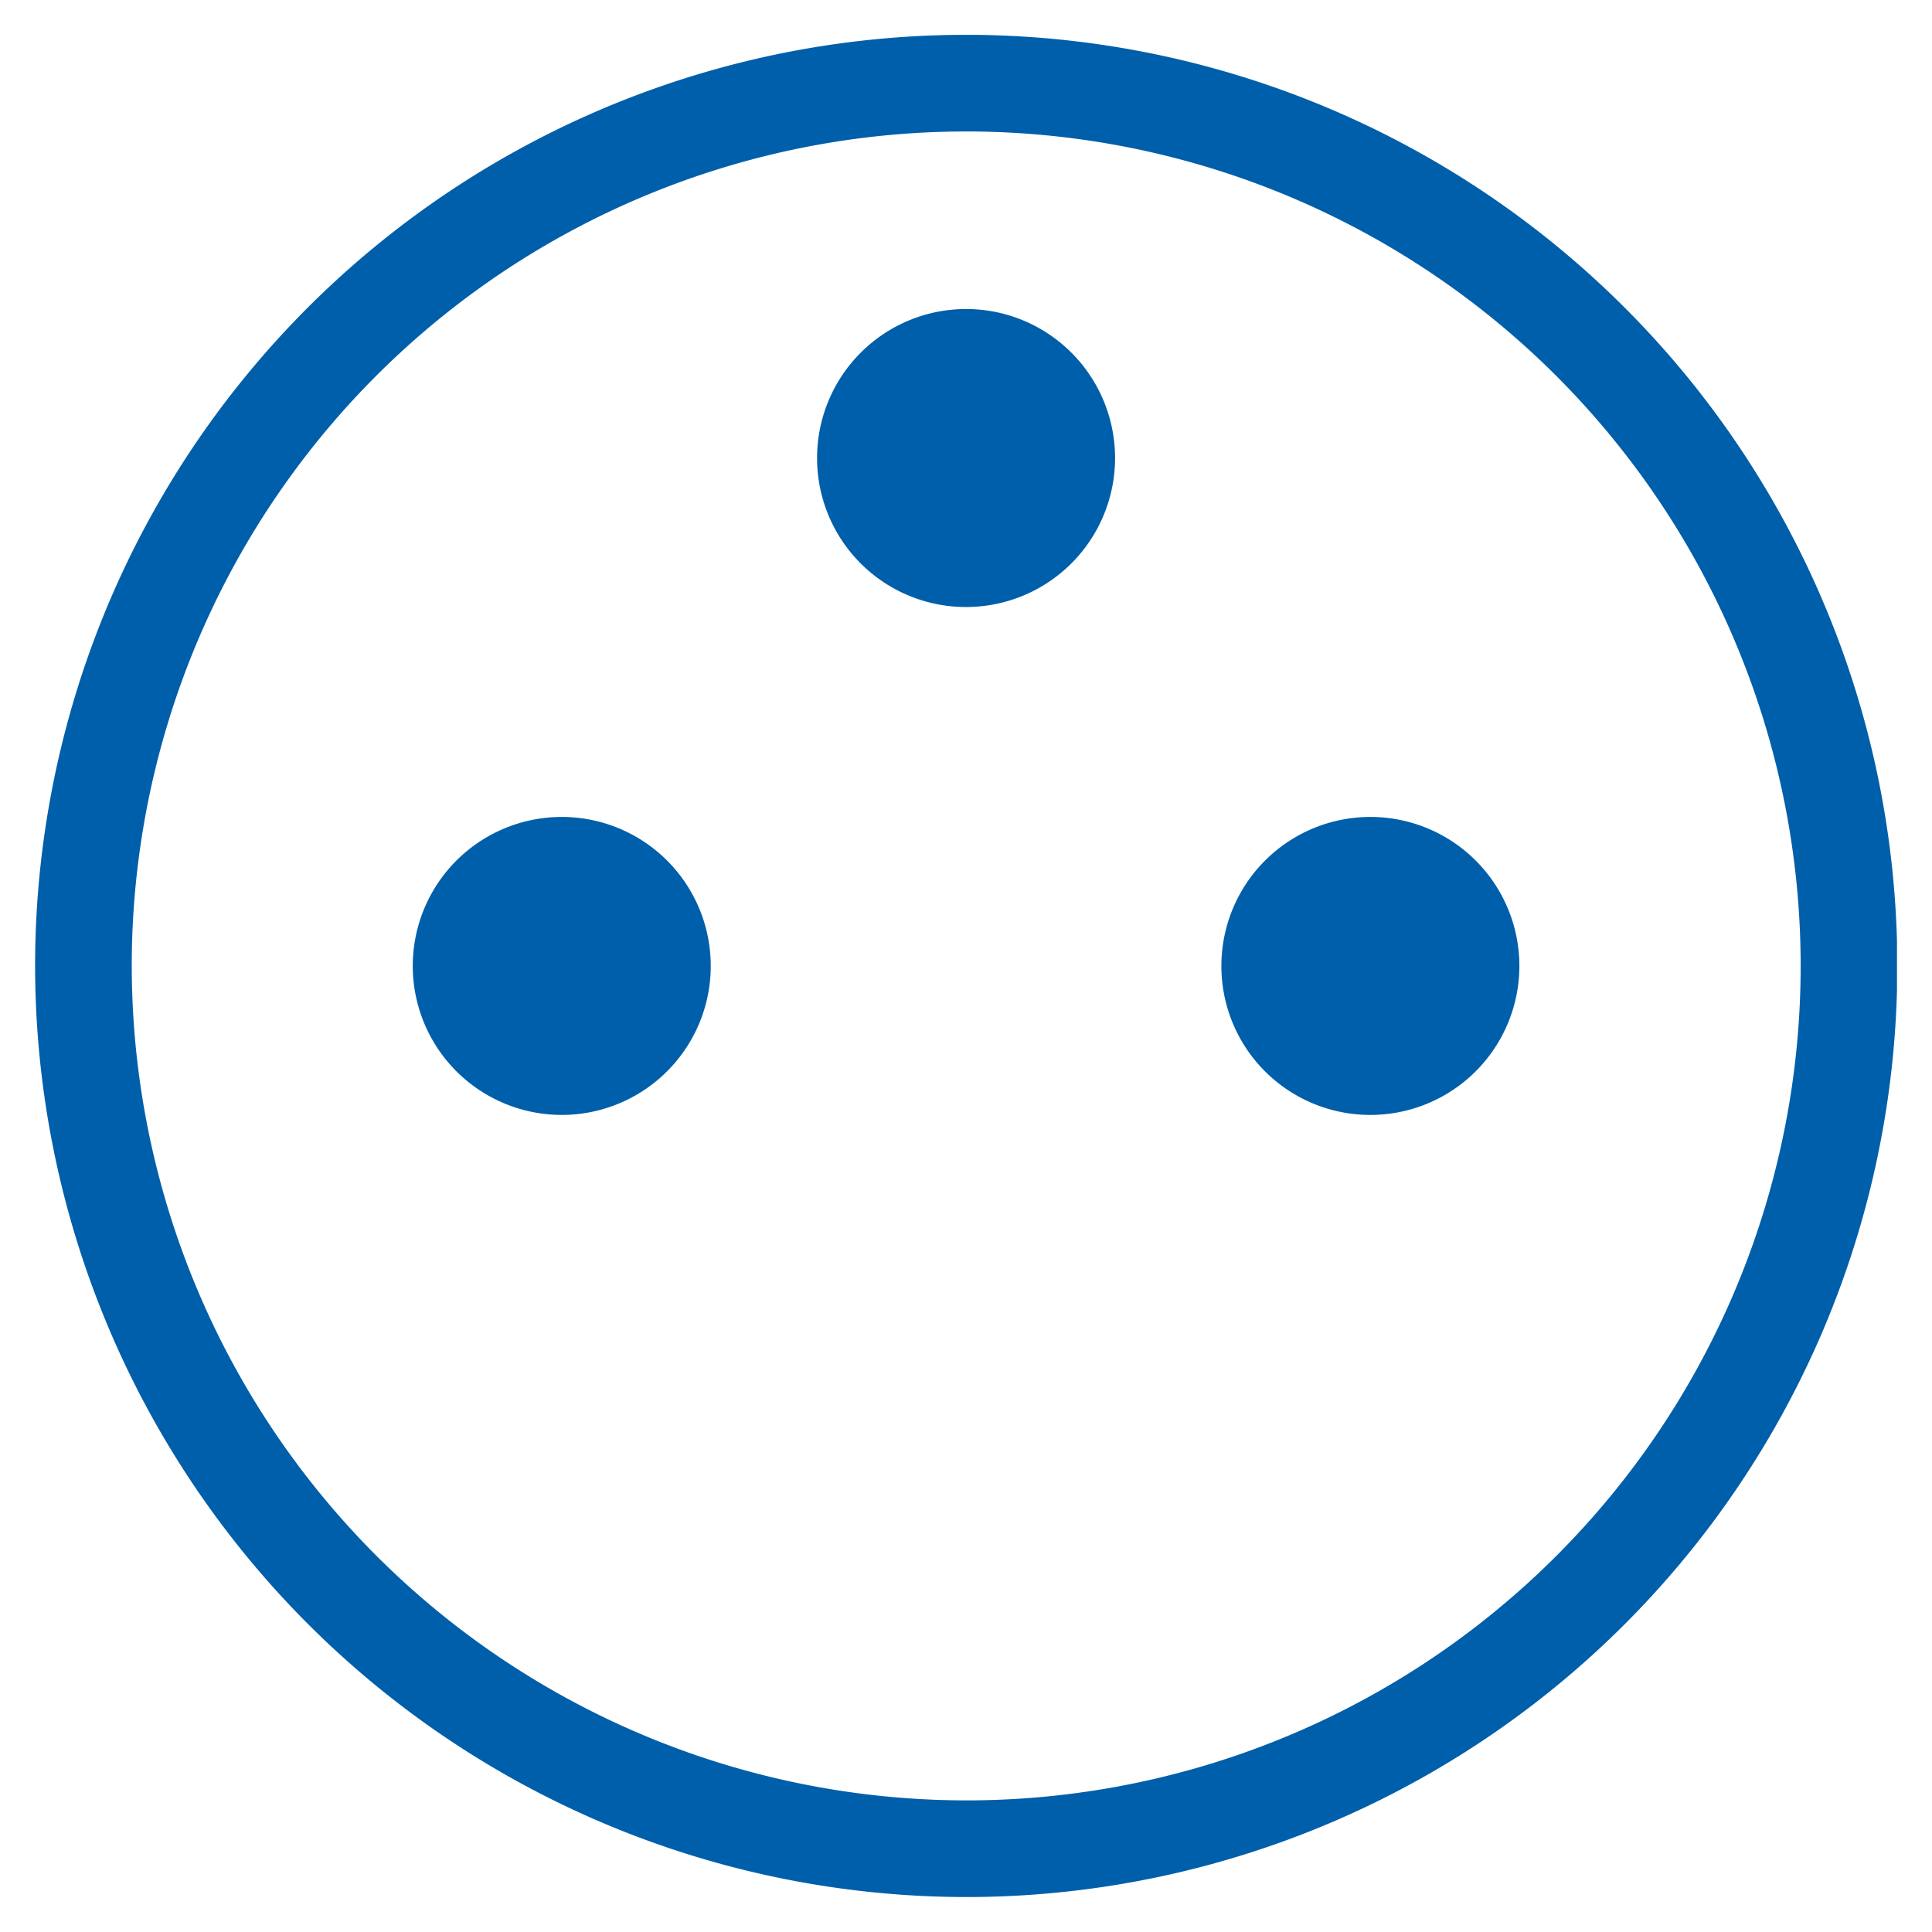
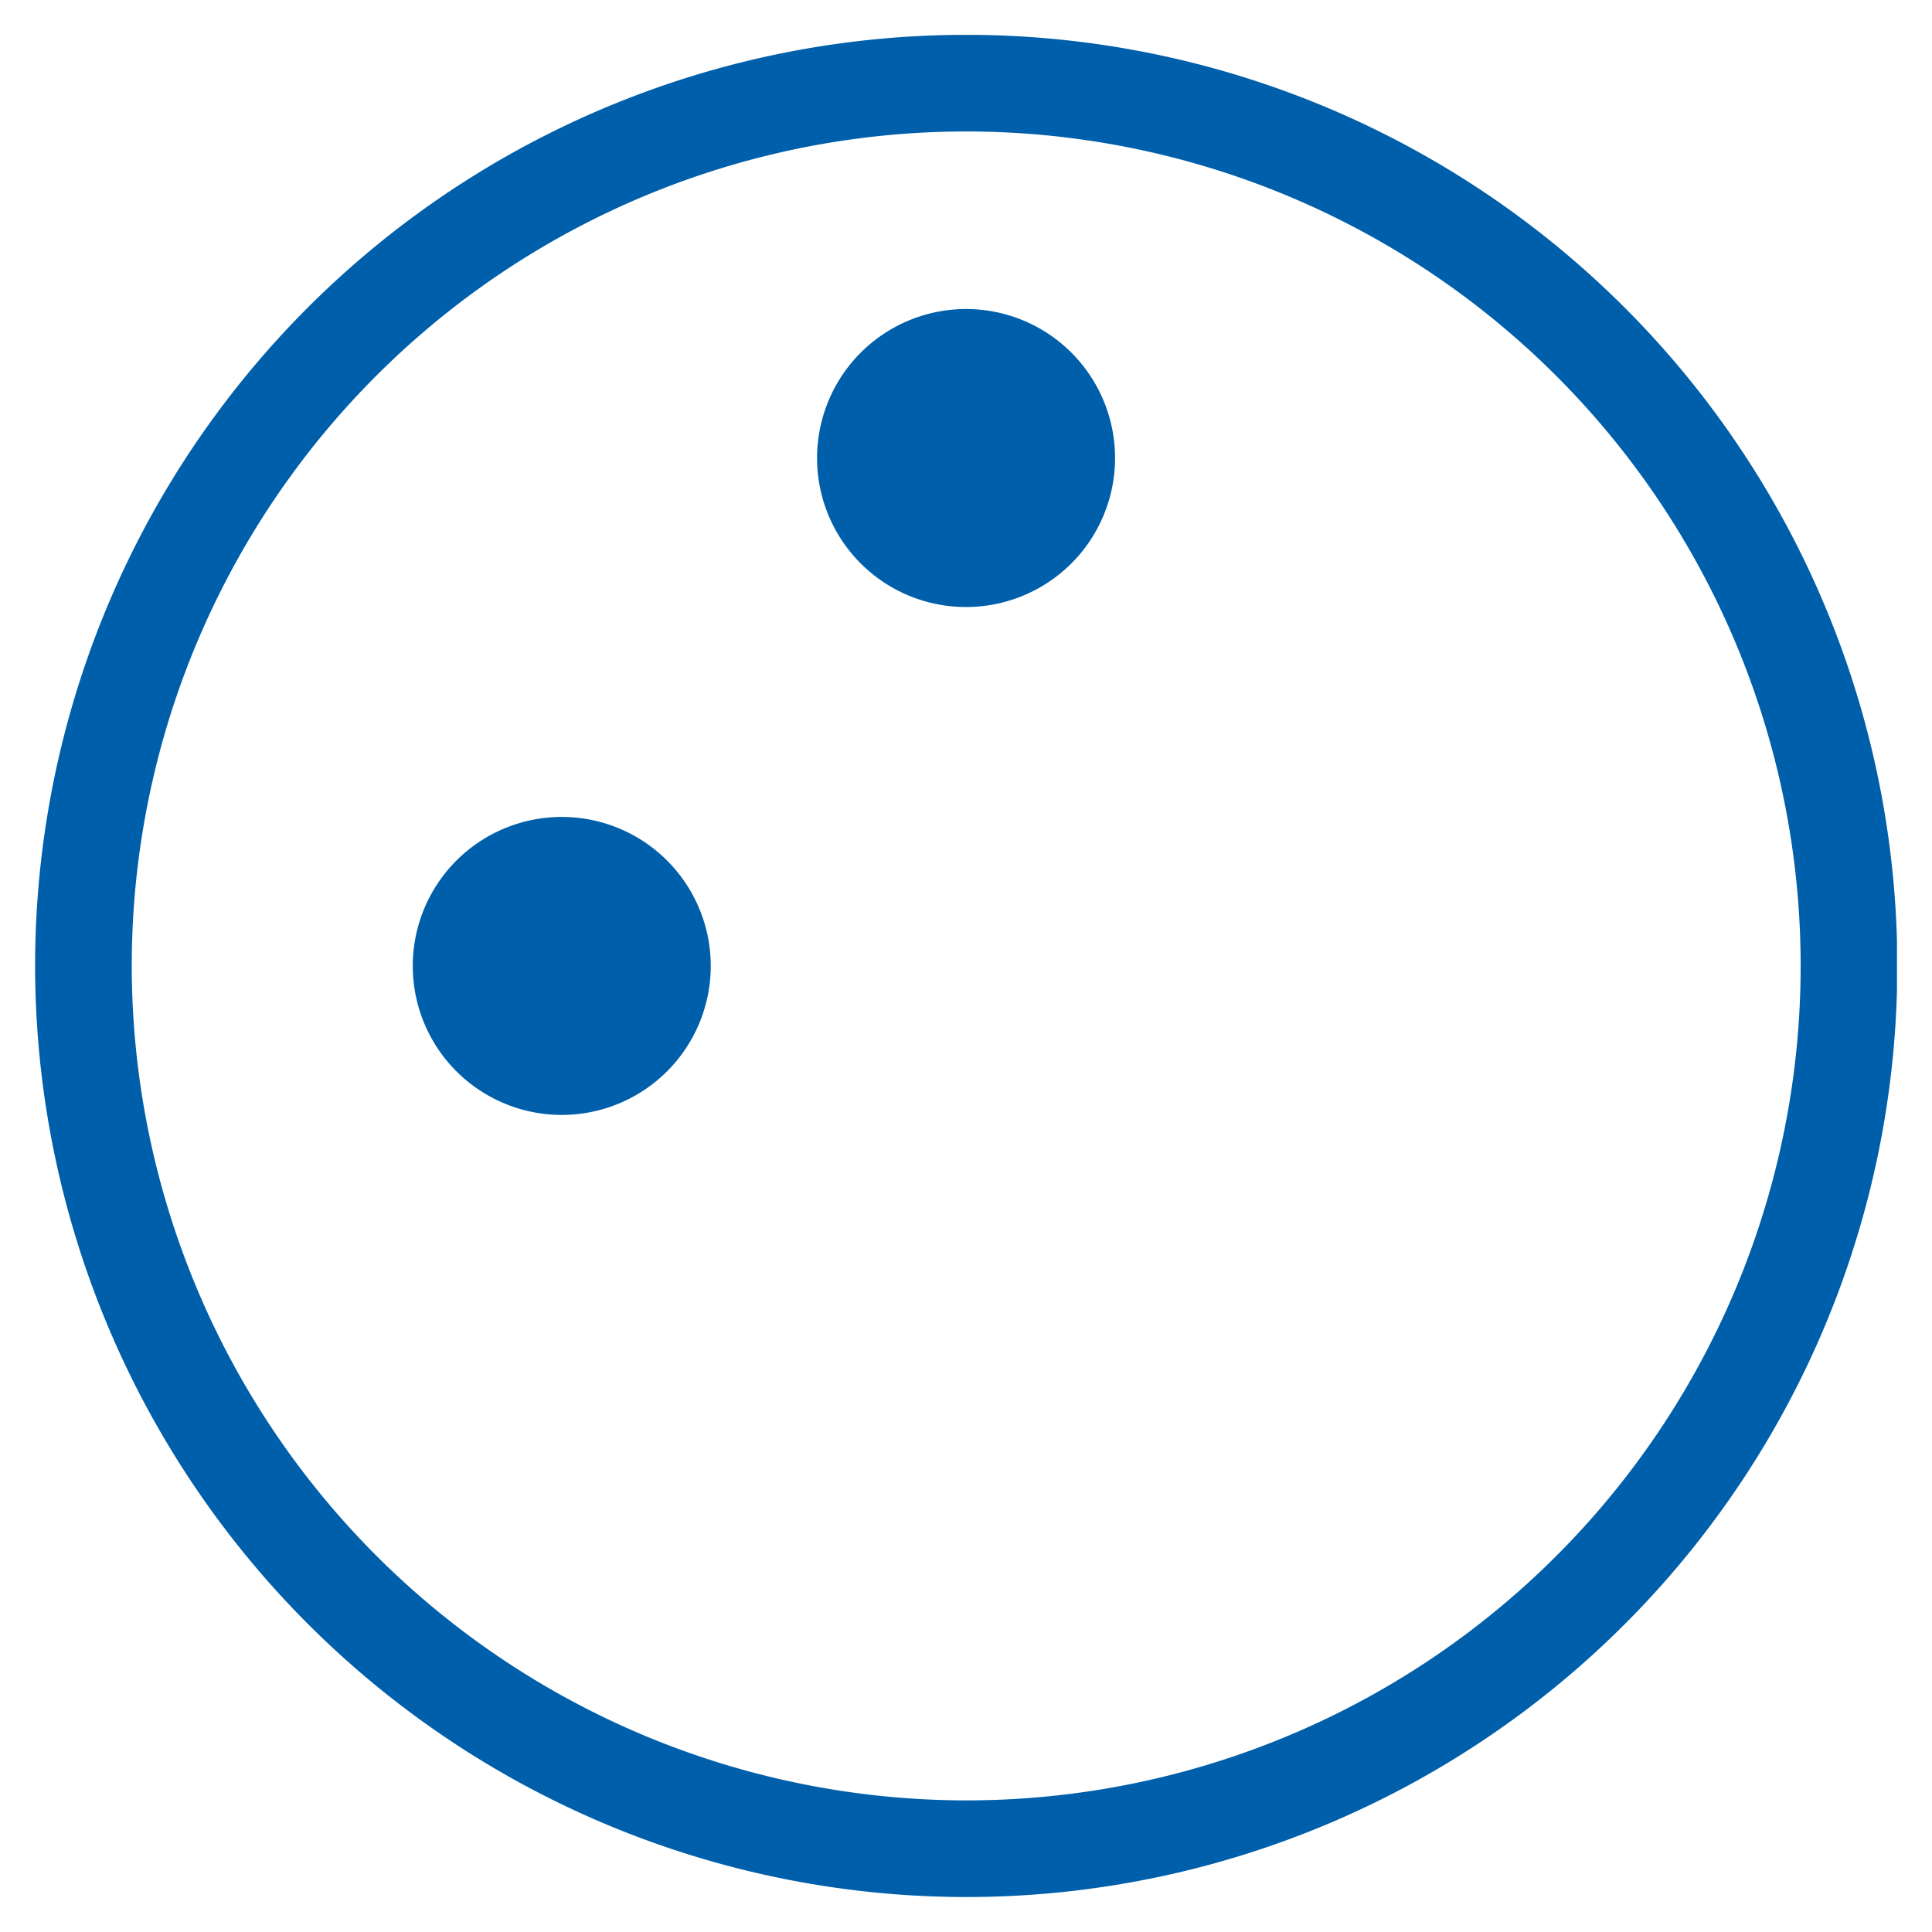
<svg xmlns="http://www.w3.org/2000/svg" id="Ebene_1" data-name="Ebene 1" viewBox="0 0 141.73 141.73">
  <defs>
    <style>.cls-1,.cls-4{fill:none;}.cls-2{clip-path:url(#clip-path);}.cls-3{fill:#005faa;}.cls-4{stroke:#005faa;stroke-width:7.09px;}</style>
    <clipPath id="clip-path">
      <rect class="cls-1" x="2.57" y="2.56" width="136.59" height="136.61" />
    </clipPath>
  </defs>
  <g class="cls-2">
-     <path class="cls-3" d="M100.53,81.79A10.93,10.93,0,1,0,89.6,70.86a10.92,10.92,0,0,0,10.93,10.93" />
    <path class="cls-3" d="M70.87,44.53A10.93,10.93,0,1,0,59.94,33.6,10.92,10.92,0,0,0,70.87,44.53" />
    <path class="cls-3" d="M41.2,81.79A10.93,10.93,0,1,0,30.28,70.86,10.93,10.93,0,0,0,41.2,81.79" />
    <path class="cls-4" d="M70.87,135.62A64.76,64.76,0,1,0,6.12,70.87,64.82,64.82,0,0,0,70.87,135.62Z" />
  </g>
</svg>